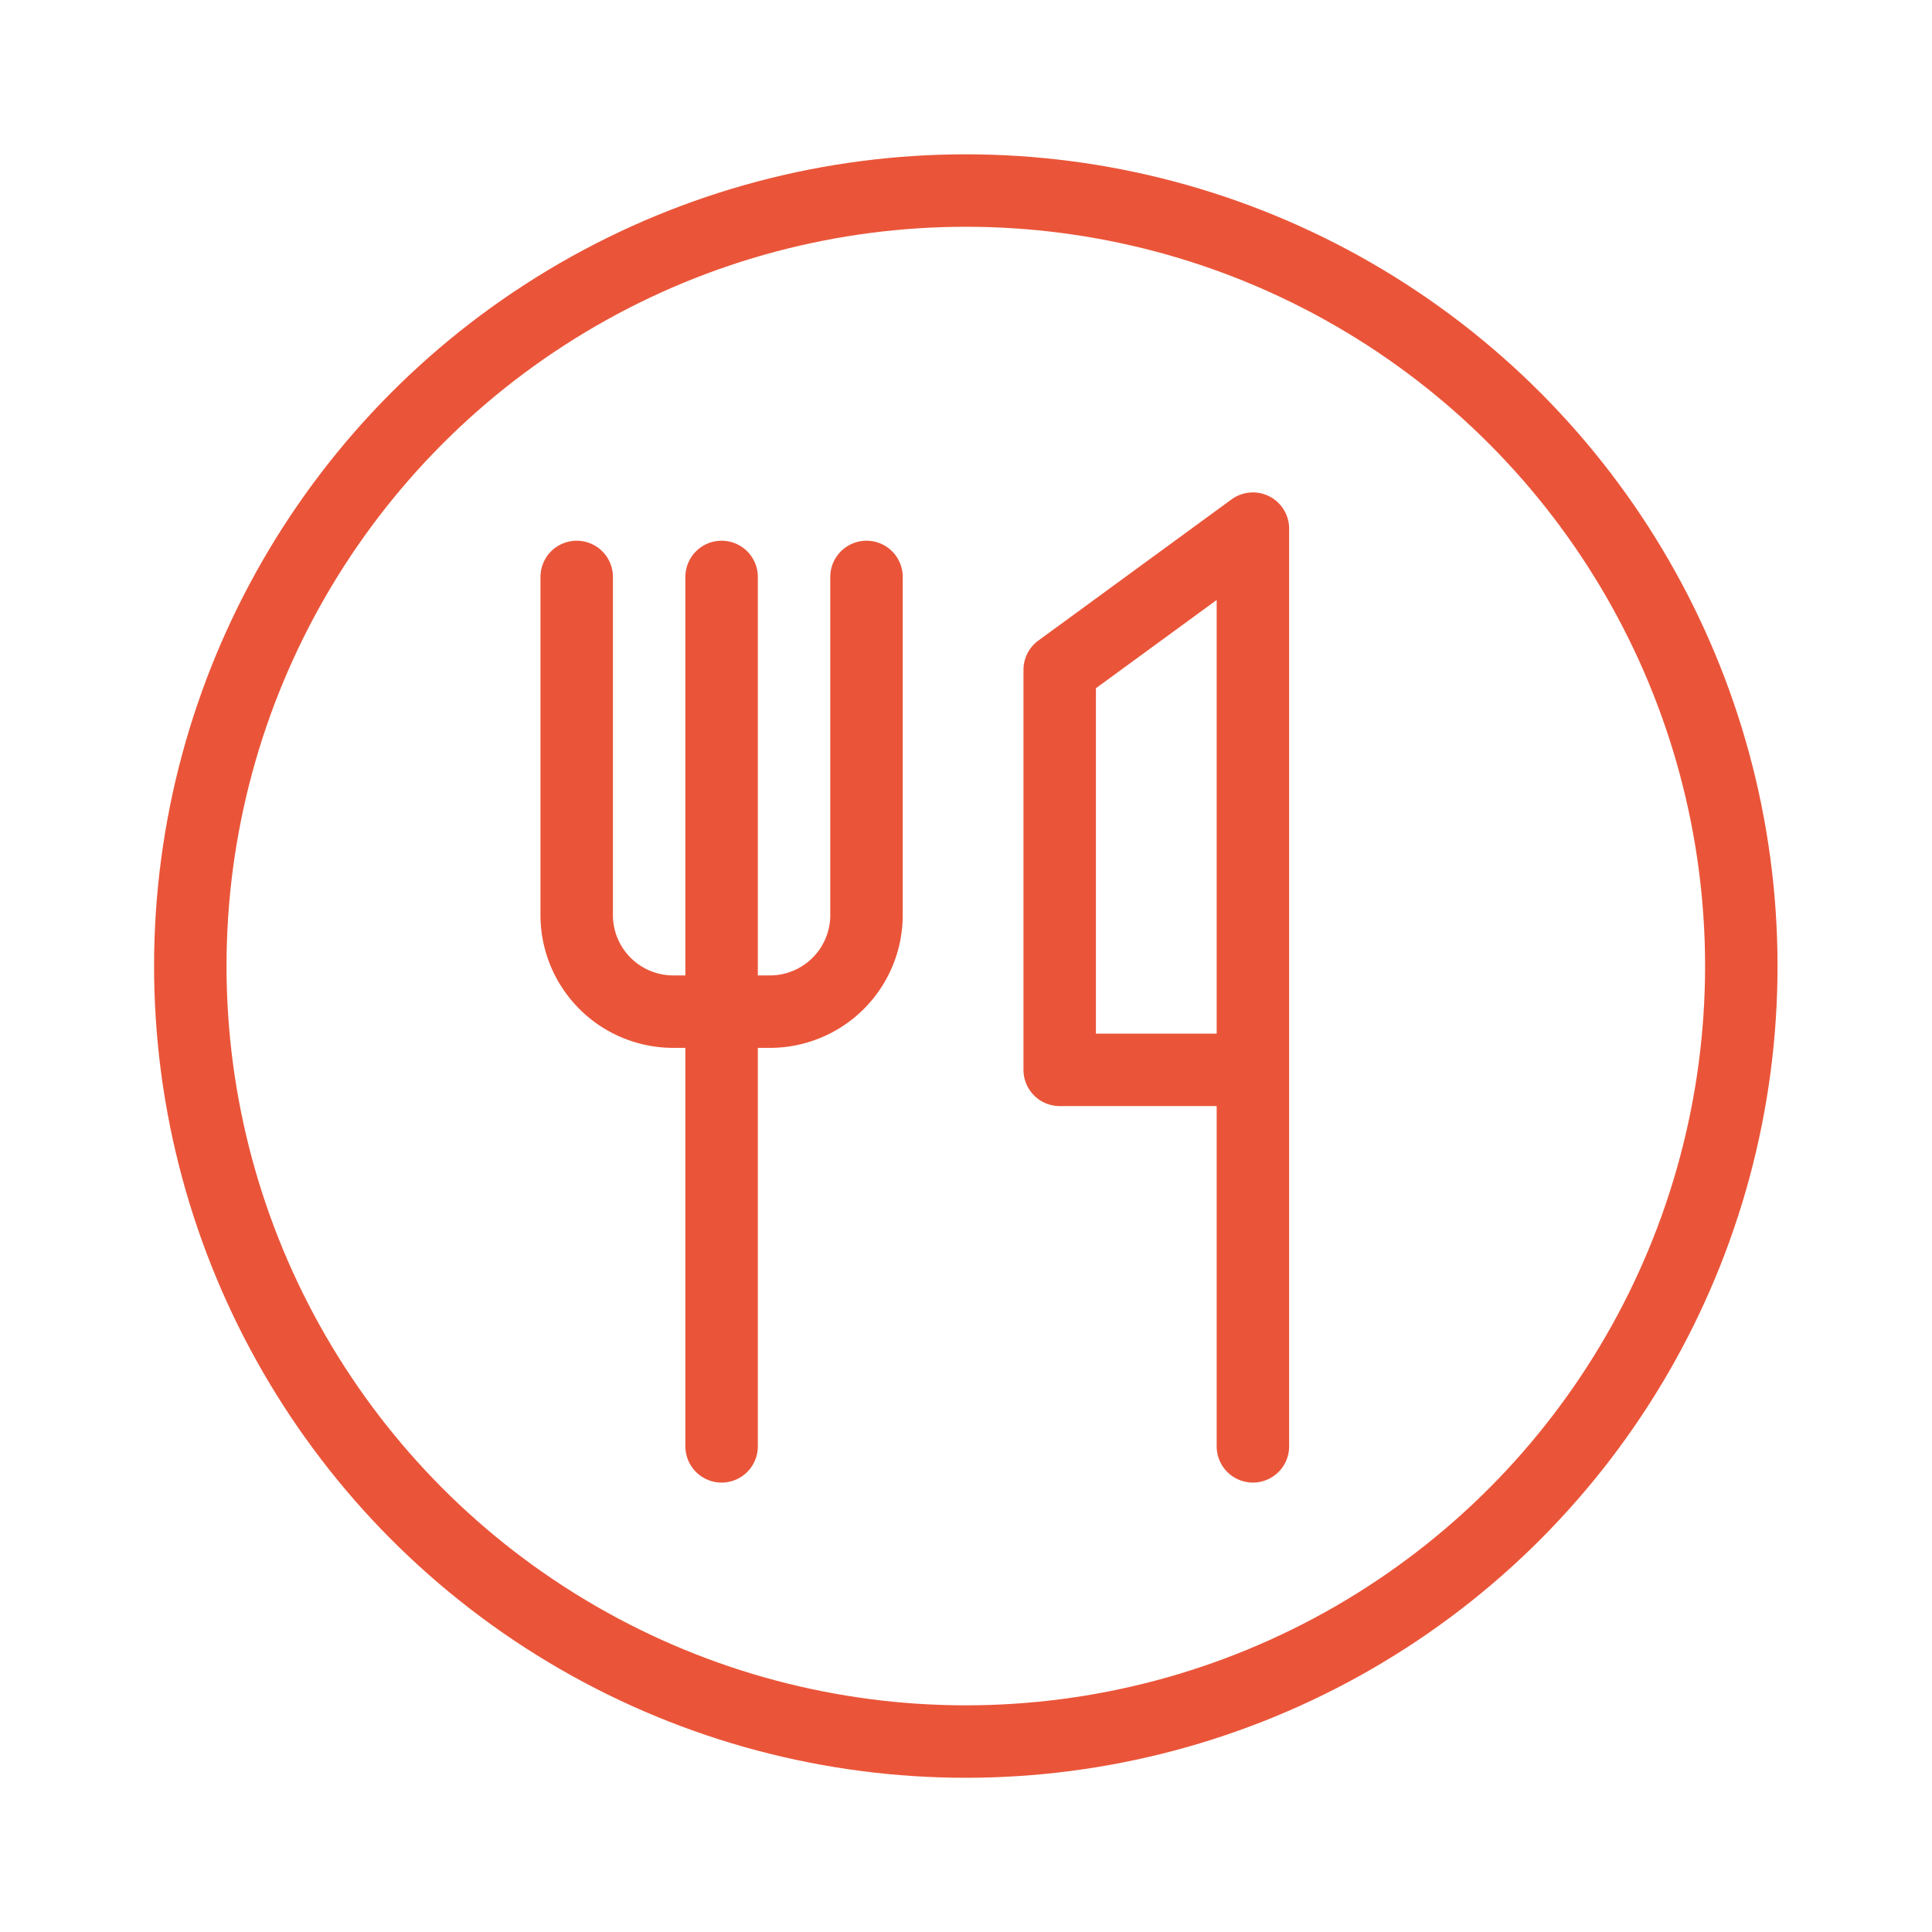
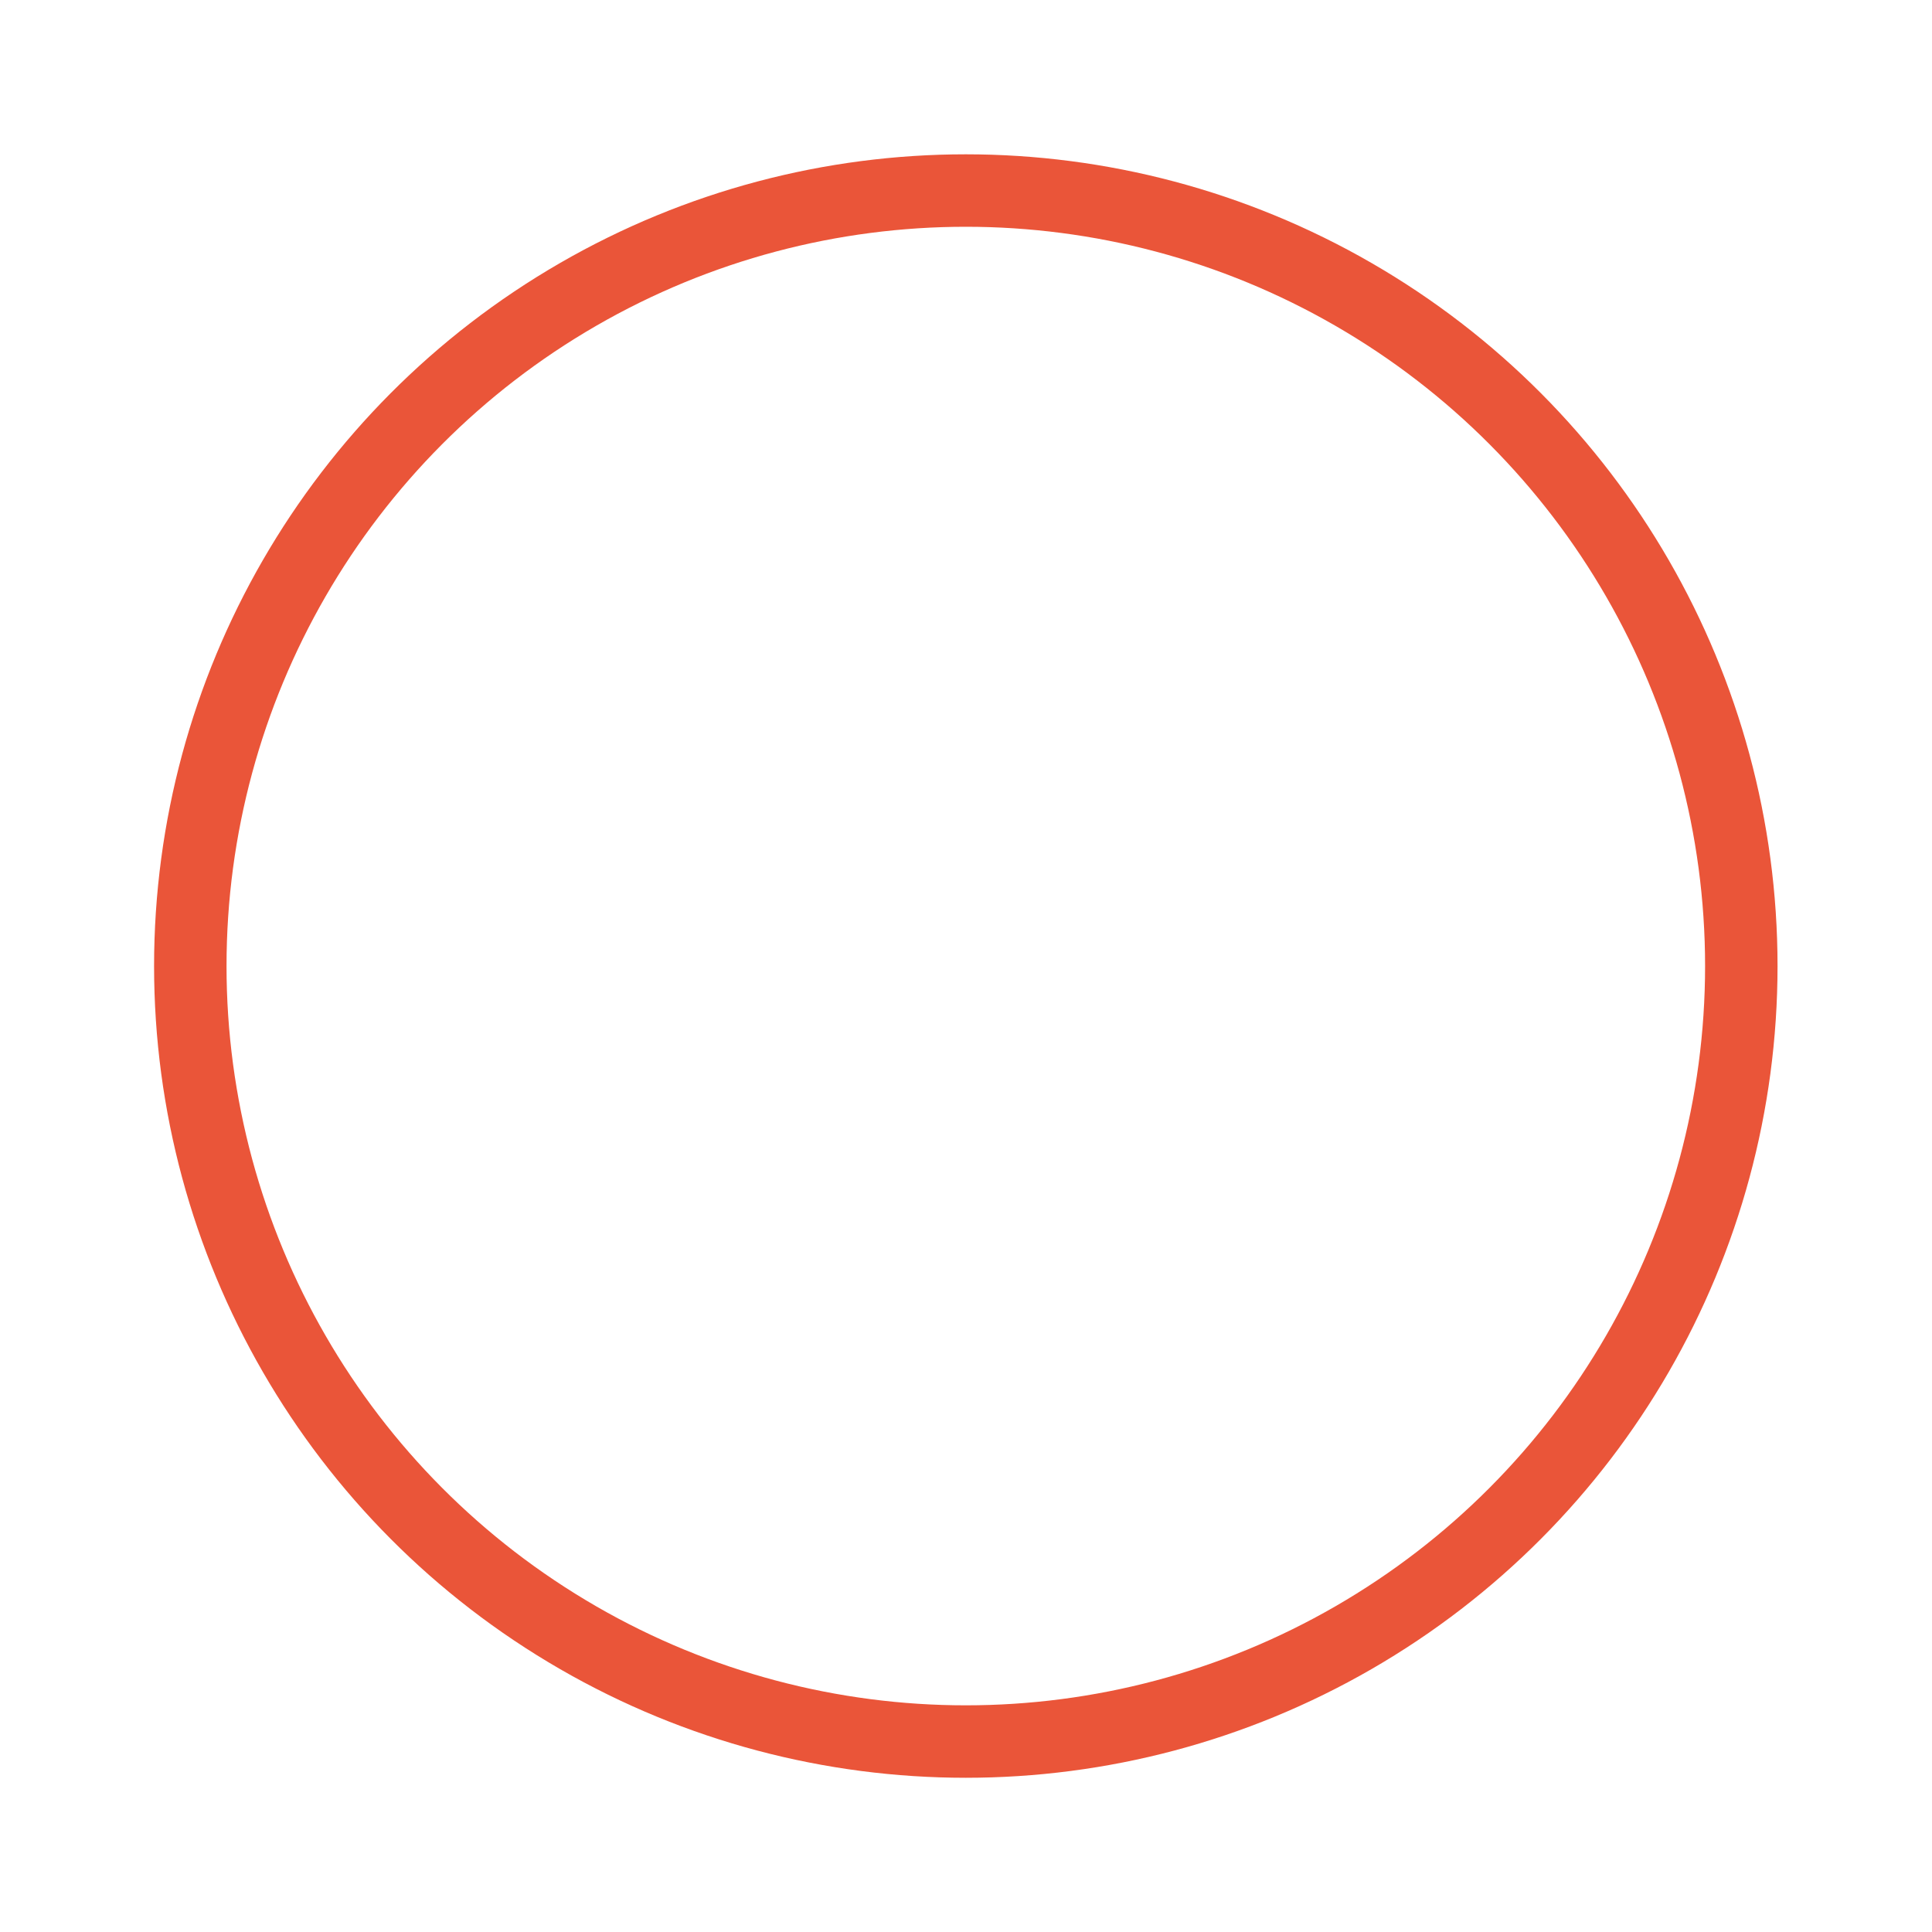
<svg xmlns="http://www.w3.org/2000/svg" width="40" height="40" viewBox="0 0 40 40" fill="none">
  <circle cx="19.996" cy="20.001" r="16.056" stroke="#EA5539" stroke-width="1.5" />
-   <path d="M25.94 29.945V22.15m0 0V10.945l-4 2.923v8.282h4zm-11 7.795v-18m-3 0v7a2 2 0 002 2h2a2 2 0 002-2v-7" stroke="#EA5539" stroke-width="1.5" stroke-miterlimit="16" stroke-linecap="round" stroke-linejoin="round" />
</svg>